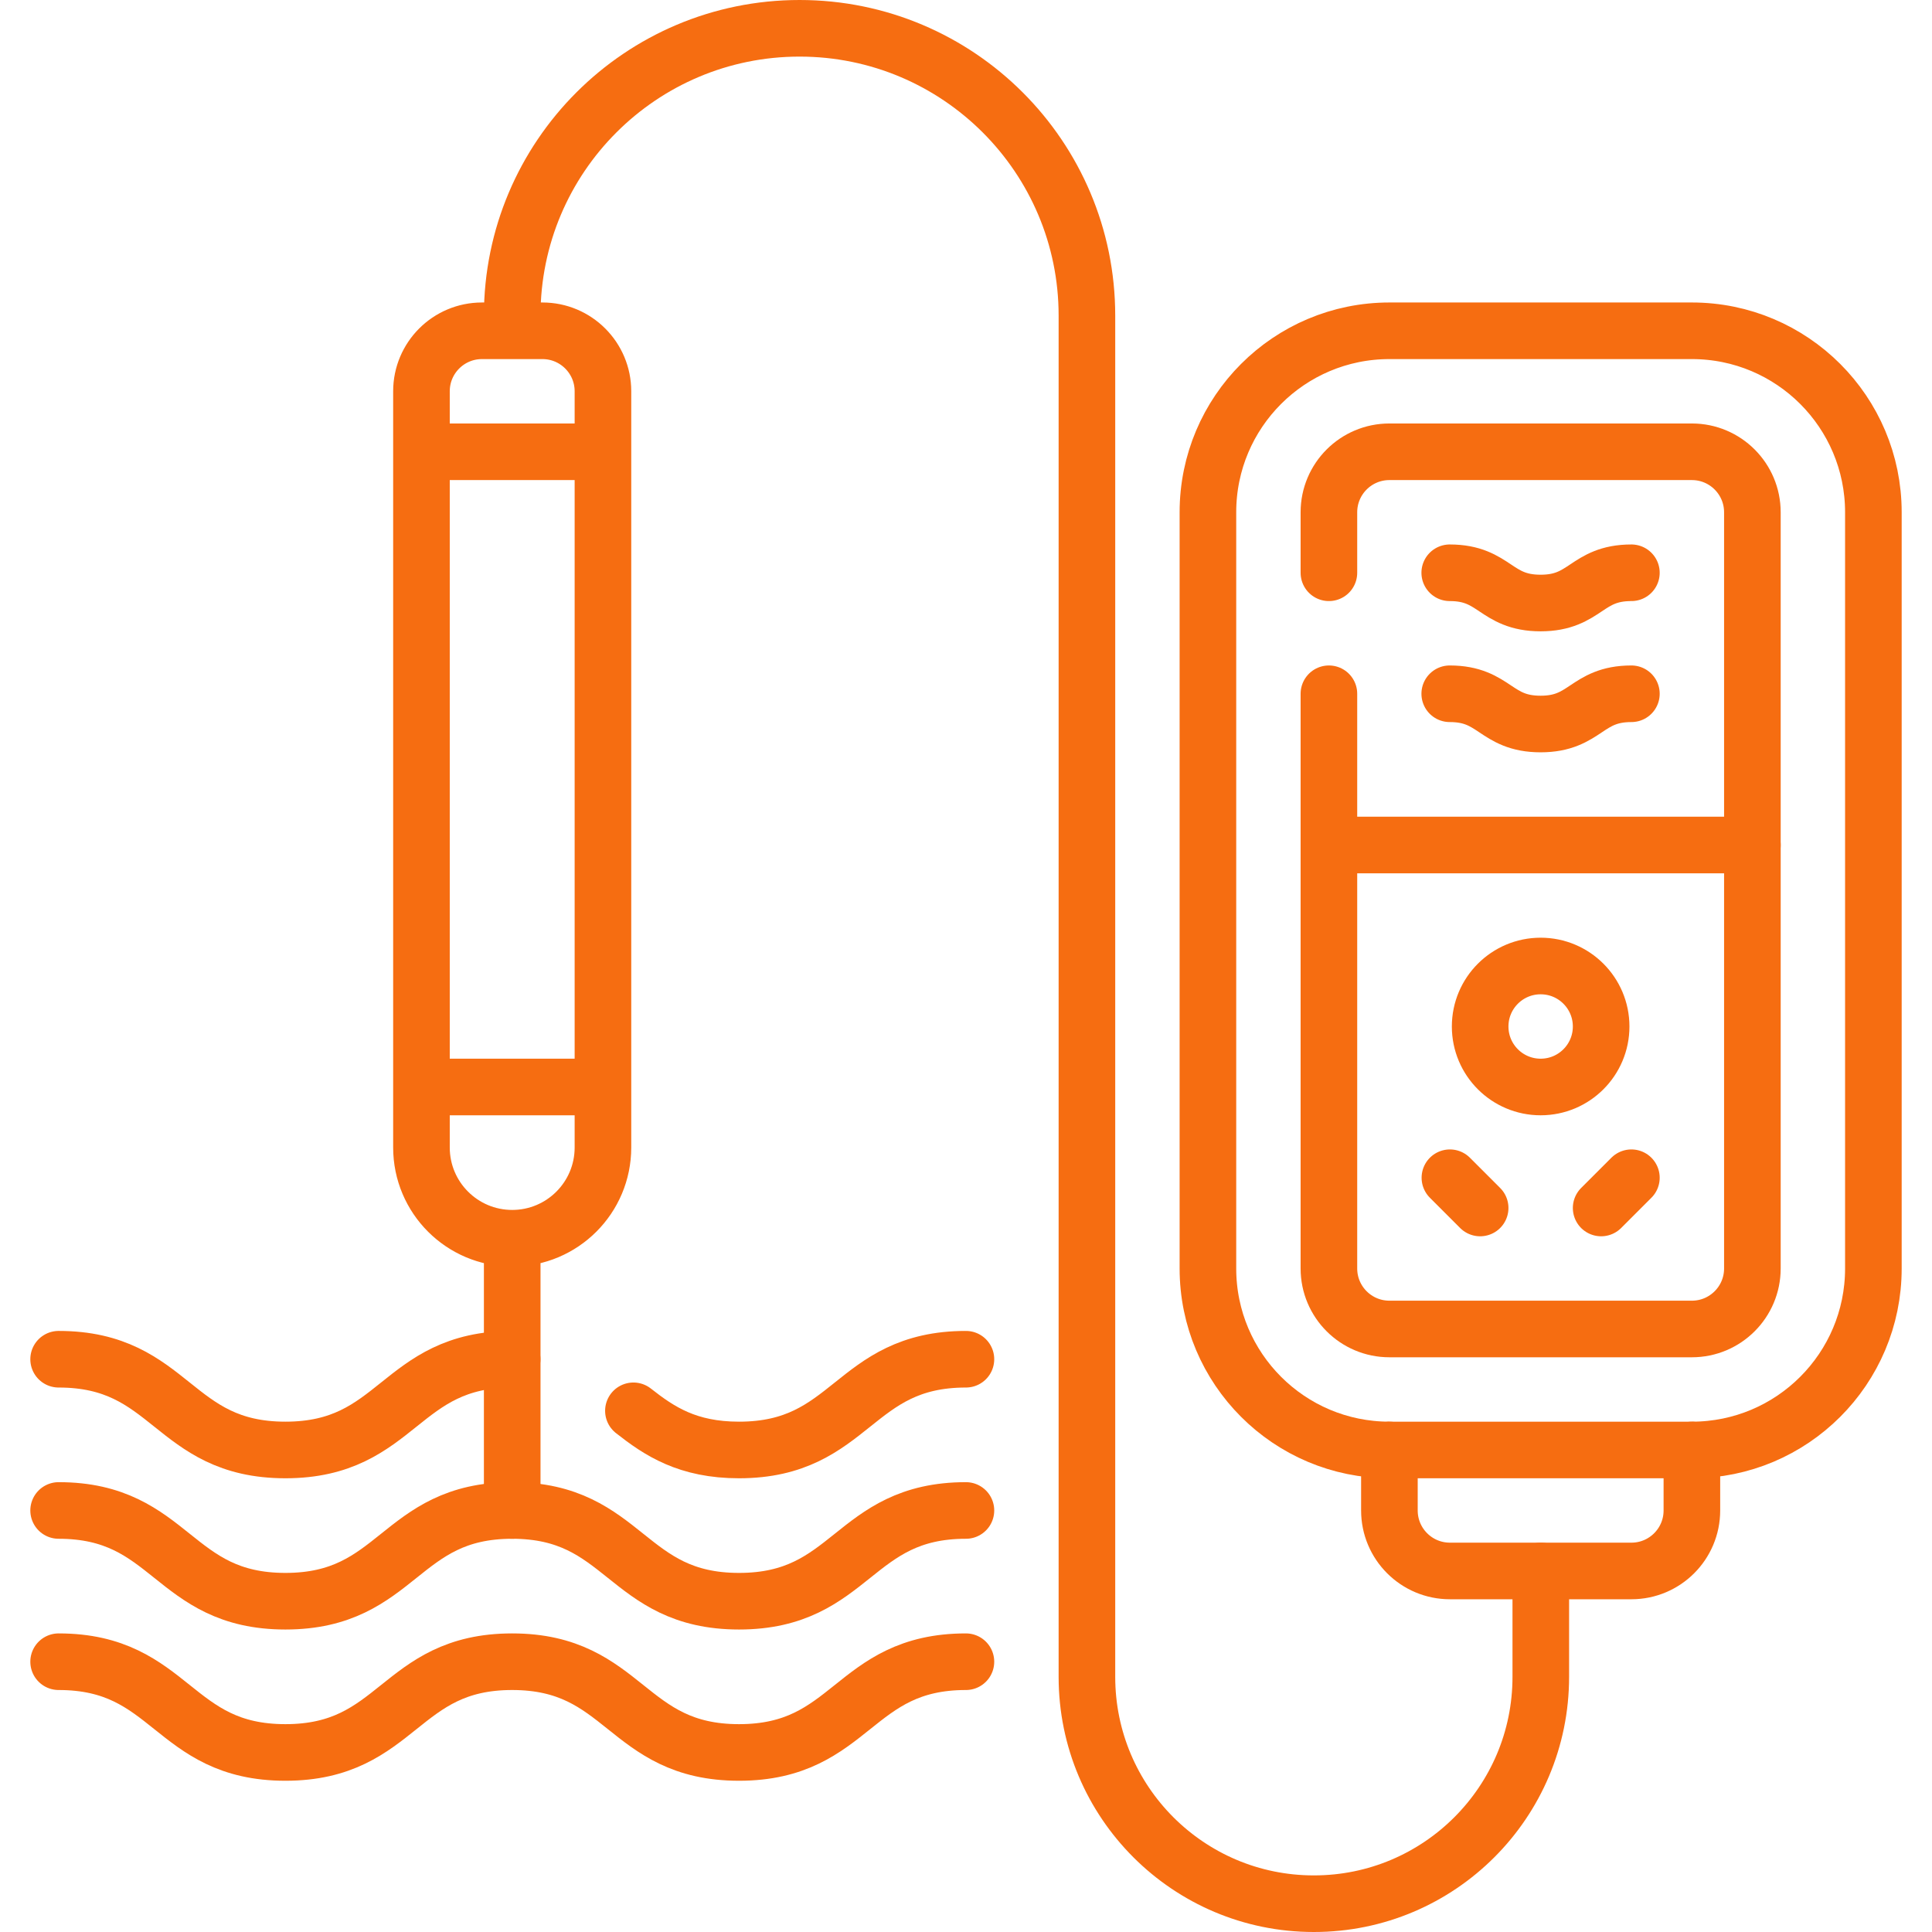
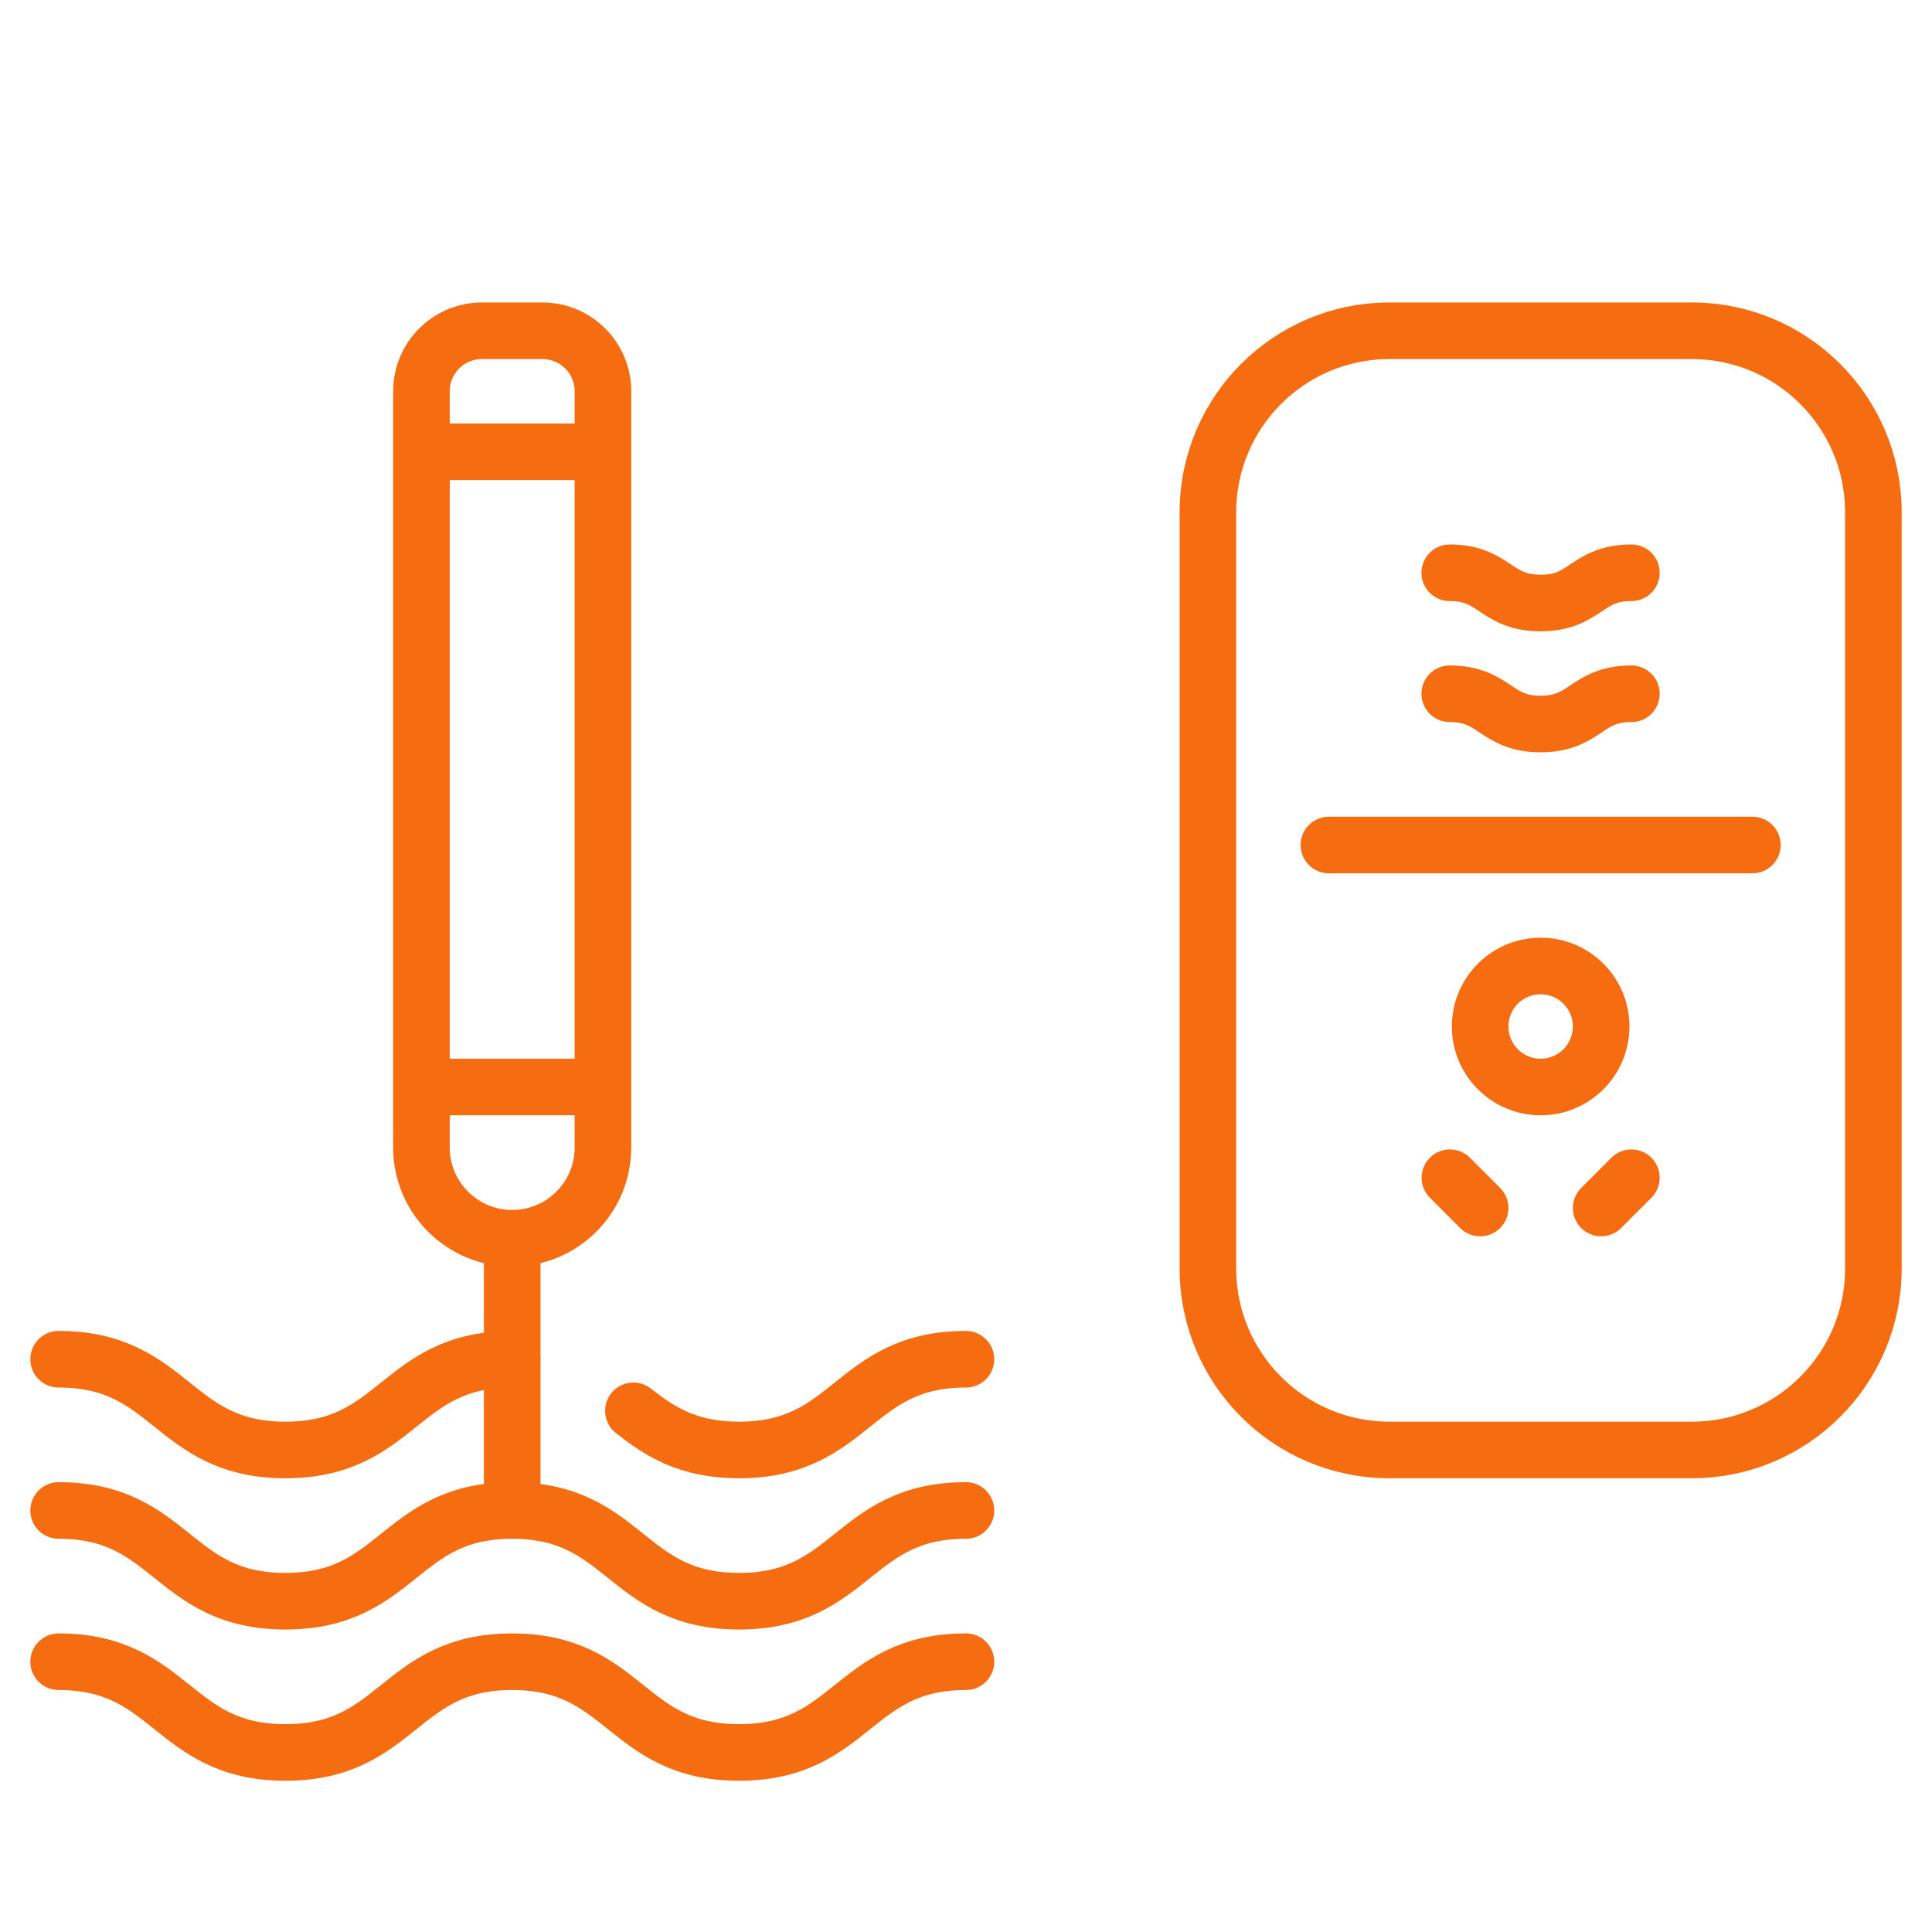
<svg xmlns="http://www.w3.org/2000/svg" width="512" height="512" x="0" y="0" viewBox="0 0 512 512" style="enable-background:new 0 0 512 512" xml:space="preserve">
  <g>
    <path d="M15.535 440.371c30.053 0 30.053 24.048 60.105 24.048 30.043 0 30.043-24.048 60.086-24.048 30.064 0 30.064 24.048 60.127 24.048s30.064-24.048 60.127-24.048M15.535 400.29c30.053 0 30.053 24.048 60.105 24.048 30.043 0 30.043-24.048 60.086-24.048 30.064 0 30.064 24.048 60.127 24.048s30.064-24.048 60.127-24.048M167.861 373.881c6.885 5.416 14.338 10.377 27.993 10.377 30.064 0 30.064-24.048 60.127-24.048M15.535 360.21c30.053 0 30.053 24.048 60.105 24.048 30.043 0 30.043-24.048 60.086-24.048M432.336 151.79c-12.031 0-12.031 8.016-24.062 8.016-12.039 0-12.039-8.016-24.079-8.016M432.336 183.855c-12.031 0-12.031 8.016-24.062 8.016-12.039 0-12.039-8.016-24.079-8.016" style="stroke-width:15;stroke-linecap:round;stroke-linejoin:round;stroke-miterlimit:10;" fill="none" stroke="#f66d11" stroke-width="15" stroke-linecap="round" stroke-linejoin="round" stroke-miterlimit="10" data-original="#000000" opacity="1" />
    <path d="M448.368 384.258h-80.161c-26.563 0-48.097-21.534-48.097-48.097V135.758c0-26.563 21.534-48.097 48.097-48.097h80.161c26.563 0 48.097 21.534 48.097 48.097v200.403c0 26.563-21.534 48.097-48.097 48.097zM135.739 328.145h0c-13.282 0-24.048-10.767-24.048-24.048V103.694c0-8.854 7.178-16.032 16.032-16.032h16.032c8.854 0 16.032 7.178 16.032 16.032v200.403c0 13.281-10.766 24.048-24.048 24.048zM135.739 328.145v72.145M111.691 288.065h48.096M111.691 119.726h48.096" style="stroke-width:15;stroke-linecap:round;stroke-linejoin:round;stroke-miterlimit:10;" fill="none" stroke="#f66d11" stroke-width="15" stroke-linecap="round" stroke-linejoin="round" stroke-miterlimit="10" data-original="#000000" opacity="1" />
-     <path d="M408.326 416.323v28.056c0 33.204-26.917 60.121-60.121 60.121h-.038c-33.204 0-60.121-26.917-60.121-60.121V83.653c0-42.058-34.095-76.153-76.153-76.153h0c-42.058 0-76.153 34.095-76.153 76.153" style="stroke-width:15;stroke-linecap:round;stroke-linejoin:round;stroke-miterlimit:10;" fill="none" stroke="#f66d11" stroke-width="15" stroke-linecap="round" stroke-linejoin="round" stroke-miterlimit="10" data-original="#000000" opacity="1" />
-     <path d="M448.368 384.258v16.032c0 8.854-7.178 16.032-16.032 16.032h-48.097c-8.854 0-16.032-7.178-16.032-16.032v-16.032M352.174 151.79v-16.032c0-8.854 7.178-16.032 16.032-16.032h80.161c8.854 0 16.032 7.178 16.032 16.032v200.403c0 8.854-7.178 16.032-16.032 16.032h-80.161c-8.854 0-16.032-7.178-16.032-16.032V183.855" style="stroke-width:15;stroke-linecap:round;stroke-linejoin:round;stroke-miterlimit:10;" fill="none" stroke="#f66d11" stroke-width="15" stroke-linecap="round" stroke-linejoin="round" stroke-miterlimit="10" data-original="#000000" opacity="1" />
    <circle cx="408.287" cy="272.032" r="16.032" style="stroke-width:15;stroke-linecap:round;stroke-linejoin:round;stroke-miterlimit:10;" fill="none" stroke="#f66d11" stroke-width="15" stroke-linecap="round" stroke-linejoin="round" stroke-miterlimit="10" data-original="#000000" opacity="1" />
    <path d="M352.174 223.935H464.4M384.239 312.113l8.016 8.016M432.336 312.113l-8.016 8.016" style="stroke-width:15;stroke-linecap:round;stroke-linejoin:round;stroke-miterlimit:10;" fill="none" stroke="#f66d11" stroke-width="15" stroke-linecap="round" stroke-linejoin="round" stroke-miterlimit="10" data-original="#000000" opacity="1" />
  </g>
</svg>